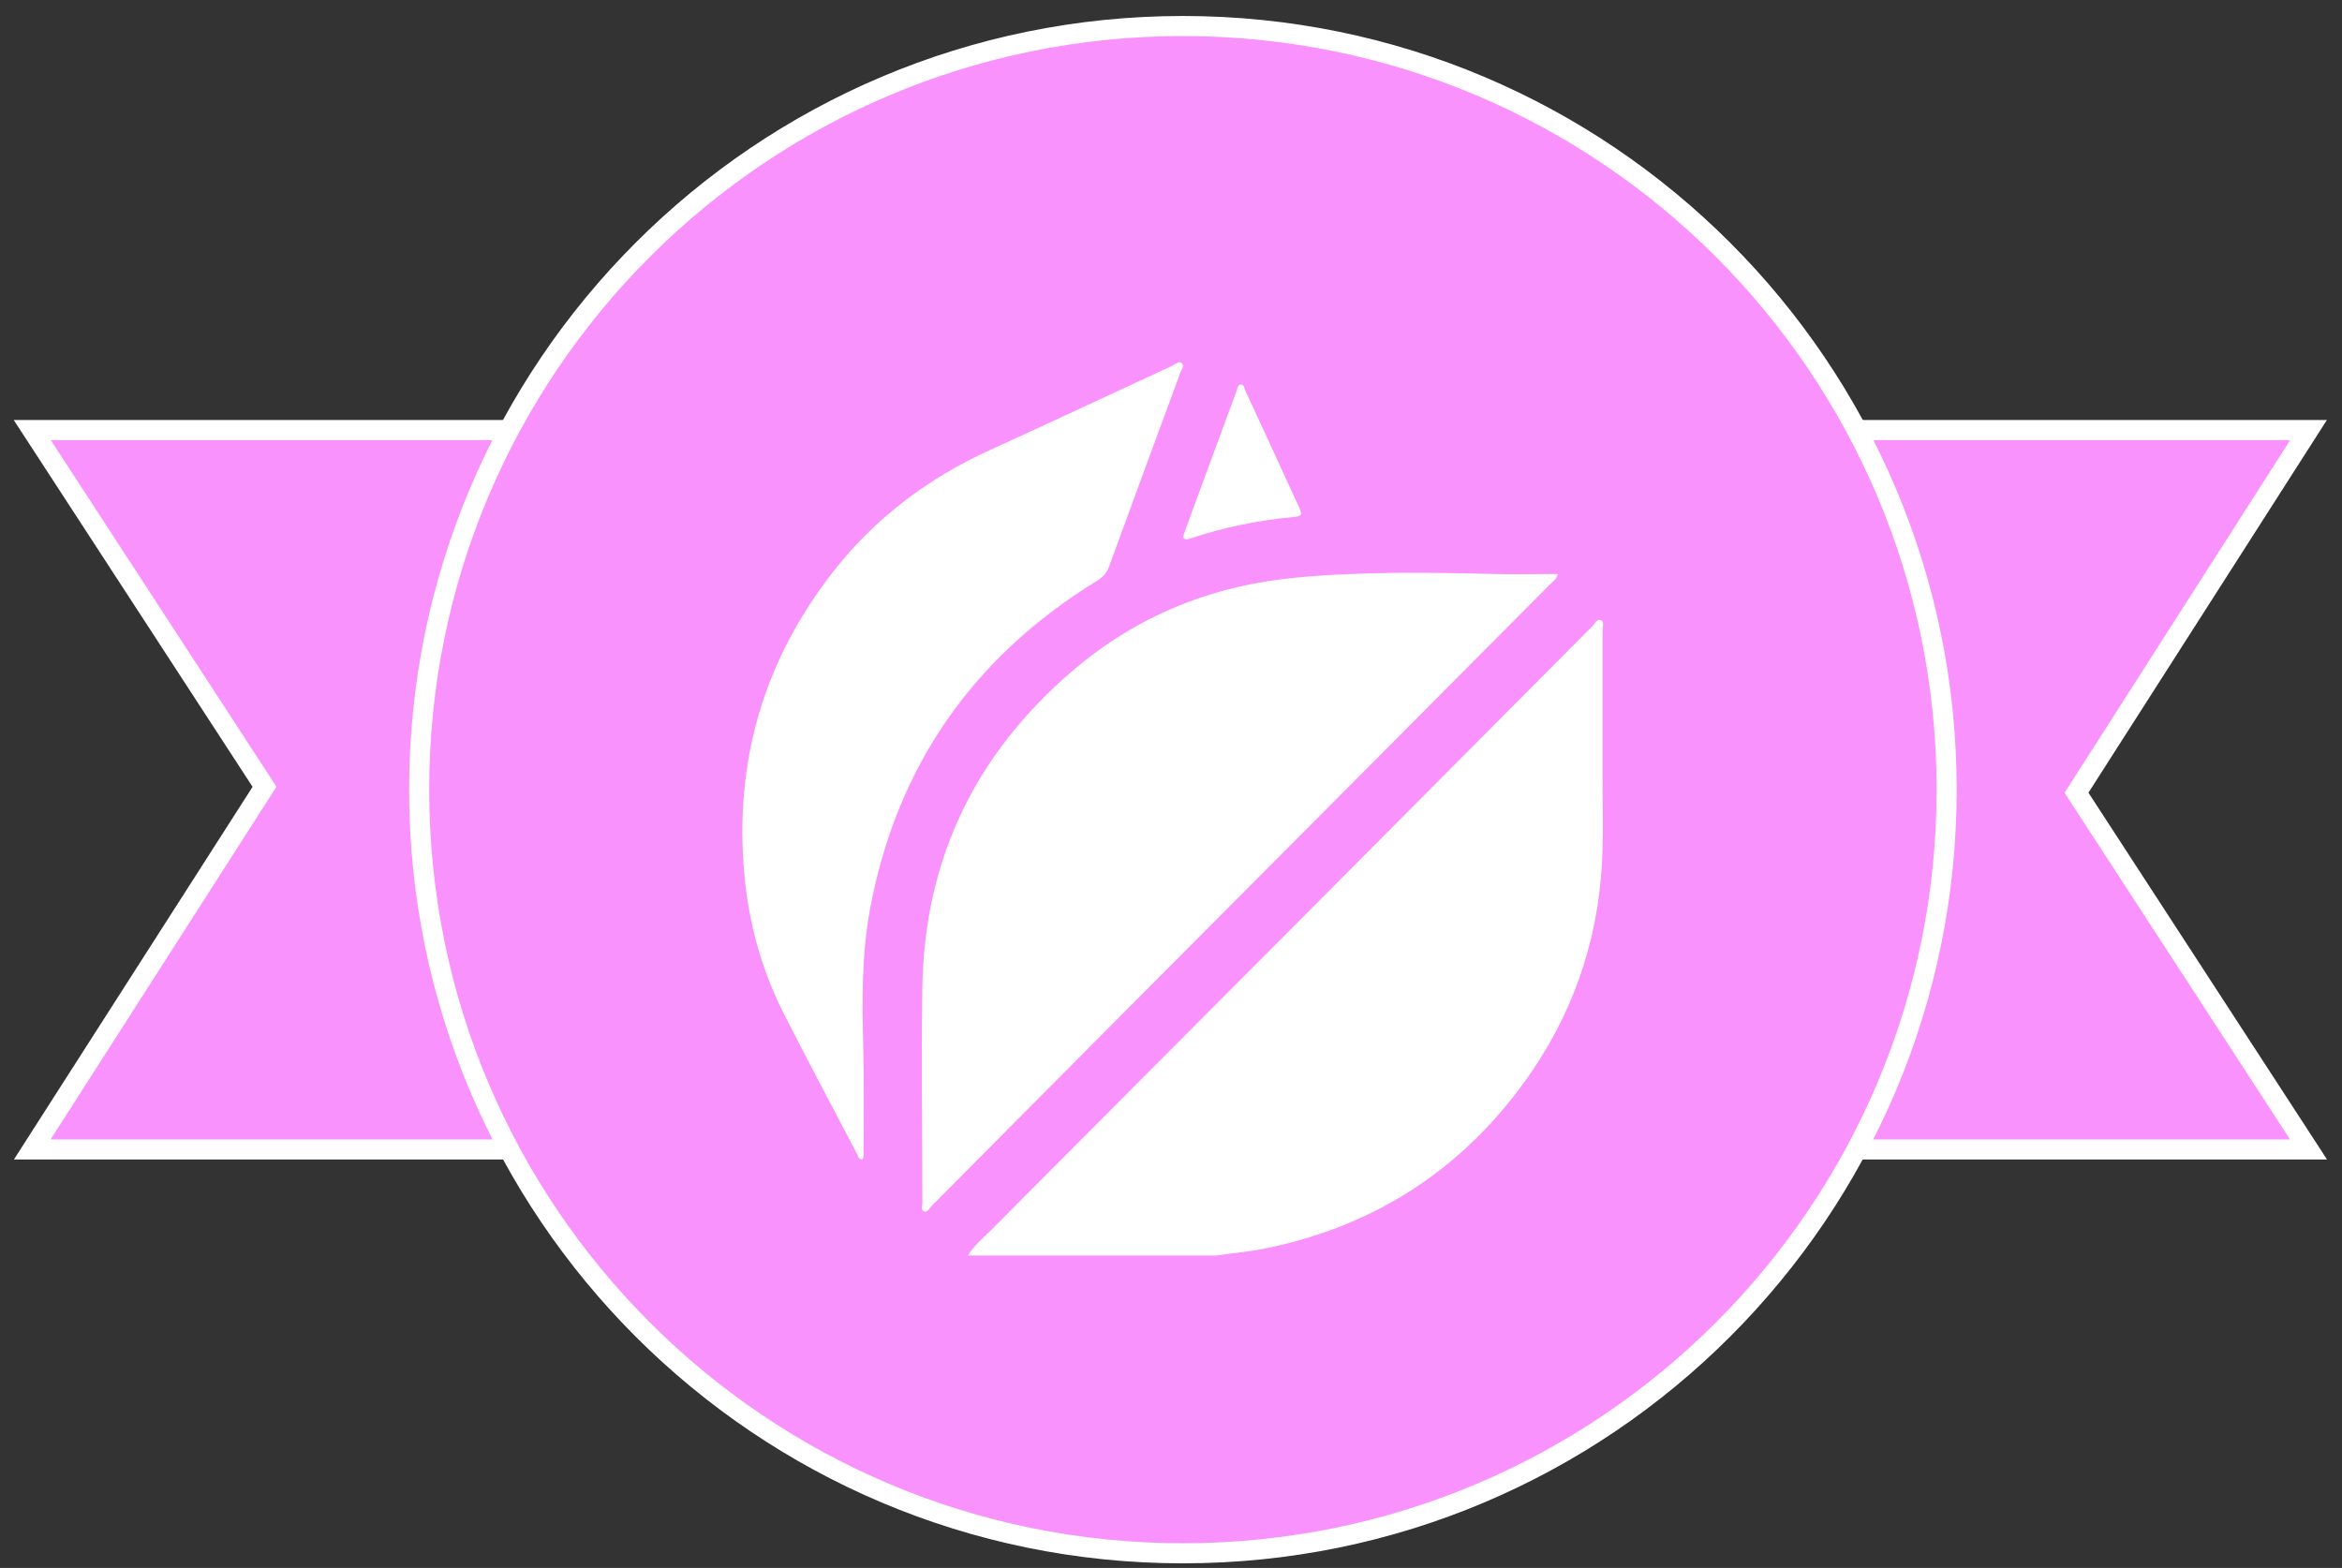
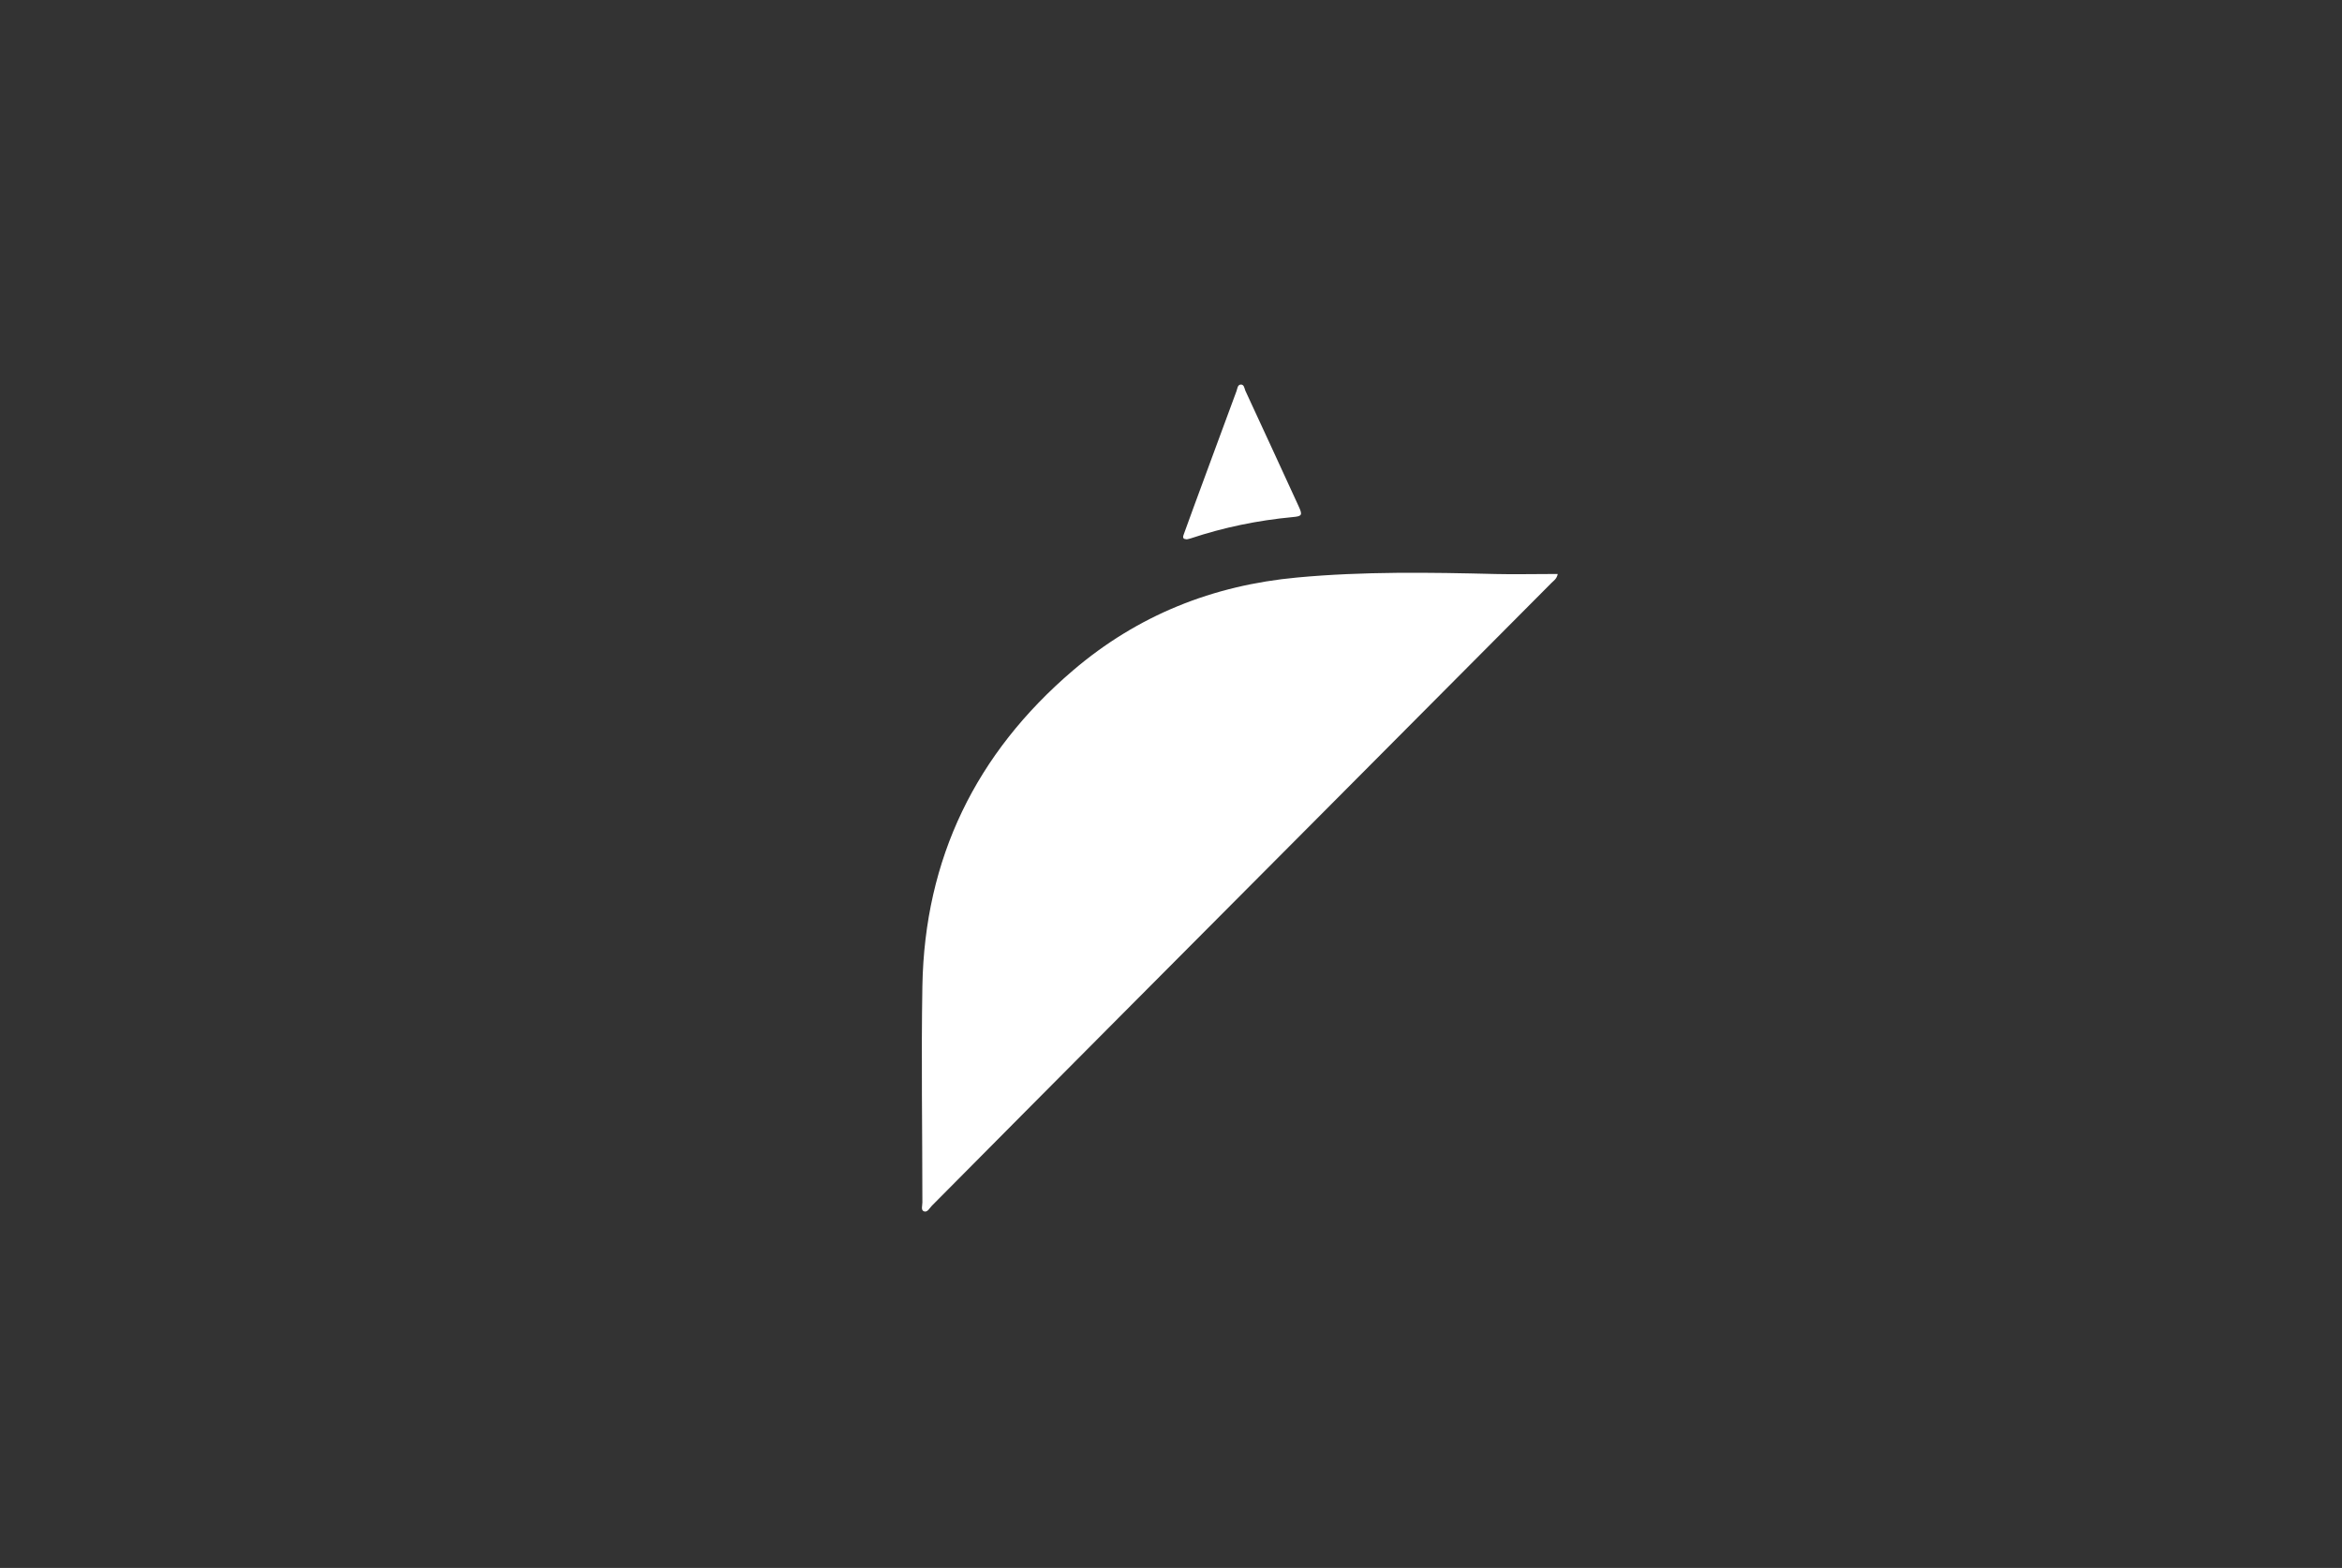
<svg xmlns="http://www.w3.org/2000/svg" width="115" height="77" viewBox="0 0 115 77" fill="none">
  <rect x="0" y="0" width="115" height="77" fill="#333333" stroke="none" />
  <g clip-path="url(#clip0_94_99)">
-     <path d="M26.747 56.45H1.584L12.989 38.639L1.584 21.12H26.747V56.45Z" fill="#F992FC" stroke="white" stroke-width="0.986" stroke-miterlimit="10" />
-     <path d="M88.205 21.12H113.357L101.963 38.931L113.357 56.45H88.205V21.12Z" fill="#F992FC" stroke="white" stroke-width="0.986" stroke-miterlimit="10" />
-     <path d="M58.084 76.282C78.796 76.282 95.586 59.492 95.586 38.78C95.586 18.068 78.796 1.278 58.084 1.278C37.372 1.278 20.582 18.068 20.582 38.78C20.582 59.492 37.372 76.282 58.084 76.282Z" fill="#F992FC" stroke="white" stroke-width="0.986" stroke-miterlimit="10" />
-     <path d="M47.535 61.649C47.827 61.166 48.259 60.815 48.651 60.422C53.791 55.253 58.94 50.094 64.079 44.935C68.775 40.218 73.472 35.491 78.168 30.775C78.299 30.644 78.41 30.362 78.621 30.463C78.782 30.533 78.691 30.805 78.691 30.986C78.691 33.43 78.691 35.873 78.691 38.317C78.691 39.434 78.722 40.54 78.691 41.656C78.601 45.618 77.484 49.259 75.272 52.538C72.104 57.214 67.739 60.151 62.198 61.297C61.373 61.468 60.539 61.539 59.704 61.659H47.535V61.649Z" fill="white" />
    <path d="M76.489 28.19C76.439 28.432 76.298 28.512 76.187 28.623C69.117 35.733 62.047 42.833 54.967 49.943C51.89 53.031 48.822 56.128 45.755 59.216C45.644 59.326 45.544 59.558 45.363 59.487C45.212 59.427 45.292 59.206 45.292 59.055C45.292 55.515 45.232 51.965 45.292 48.425C45.403 42.159 47.917 37 52.684 32.927C55.862 30.212 59.553 28.743 63.696 28.361C66.945 28.059 70.193 28.11 73.452 28.19C74.326 28.21 75.191 28.19 76.066 28.19C76.197 28.19 76.318 28.19 76.479 28.19H76.489Z" fill="white" />
-     <path d="M42.306 56.943C42.155 56.903 42.124 56.762 42.074 56.651C40.877 54.378 39.671 52.105 38.504 49.812C37.408 47.66 36.774 45.377 36.553 42.974C36.04 37.412 37.498 32.424 40.948 28.029C42.999 25.424 45.574 23.483 48.601 22.106C51.598 20.738 54.585 19.34 57.582 17.952C57.723 17.882 57.904 17.701 58.044 17.842C58.165 17.972 58.014 18.163 57.954 18.314C56.787 21.482 55.621 24.64 54.464 27.808C54.344 28.14 54.153 28.351 53.851 28.532C47.776 32.273 44.025 37.634 42.718 44.663C42.316 46.846 42.326 49.068 42.386 51.281C42.426 53.081 42.406 54.881 42.406 56.681C42.406 56.782 42.406 56.883 42.316 56.953L42.306 56.943Z" fill="white" />
    <path d="M58.256 26.48C58.034 26.48 58.095 26.329 58.135 26.219C58.296 25.776 58.457 25.334 58.618 24.891C59.322 22.991 60.016 21.09 60.719 19.199C60.76 19.078 60.77 18.907 60.911 18.887C61.092 18.867 61.102 19.068 61.152 19.189C62.027 21.08 62.902 22.971 63.767 24.861C63.968 25.294 63.938 25.354 63.475 25.394C61.765 25.555 60.096 25.897 58.467 26.44C58.396 26.46 58.326 26.48 58.256 26.49V26.48Z" fill="white" />
  </g>
  <defs>
    <clipPath id="clip0_94_99">
      <rect width="113.583" height="76" fill="white" transform="translate(0.679 0.785)" />
    </clipPath>
  </defs>
</svg>